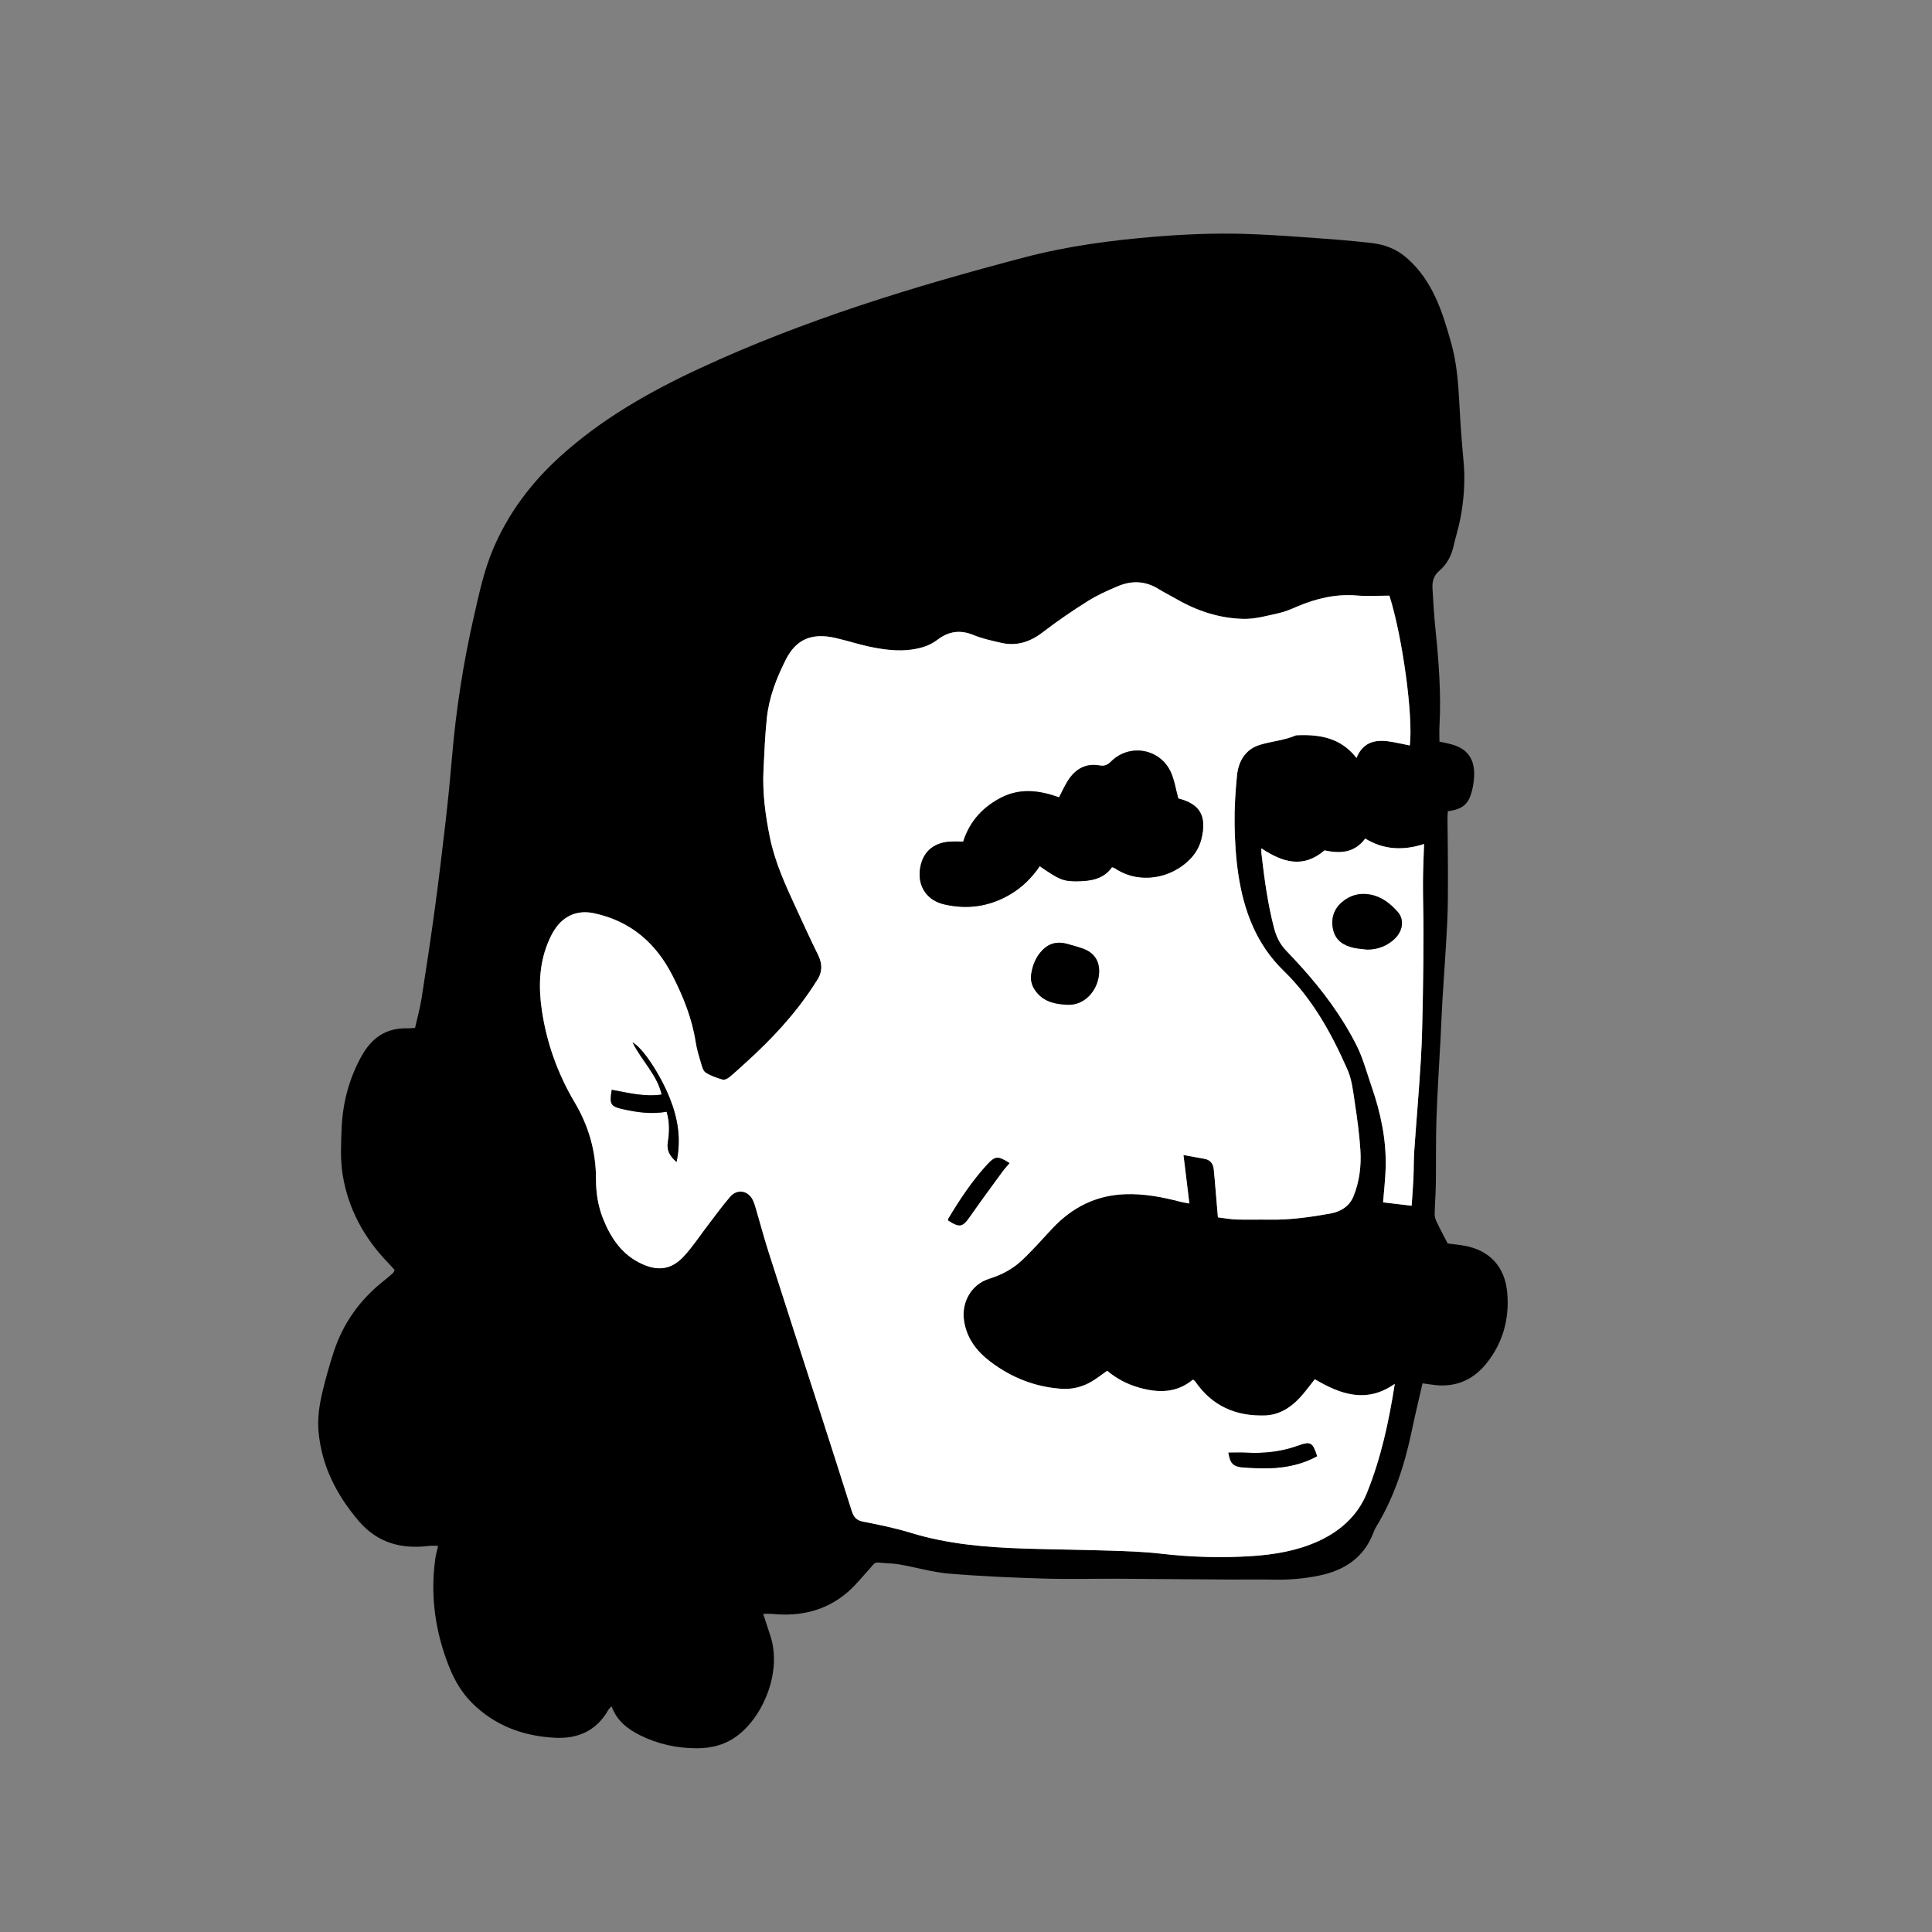
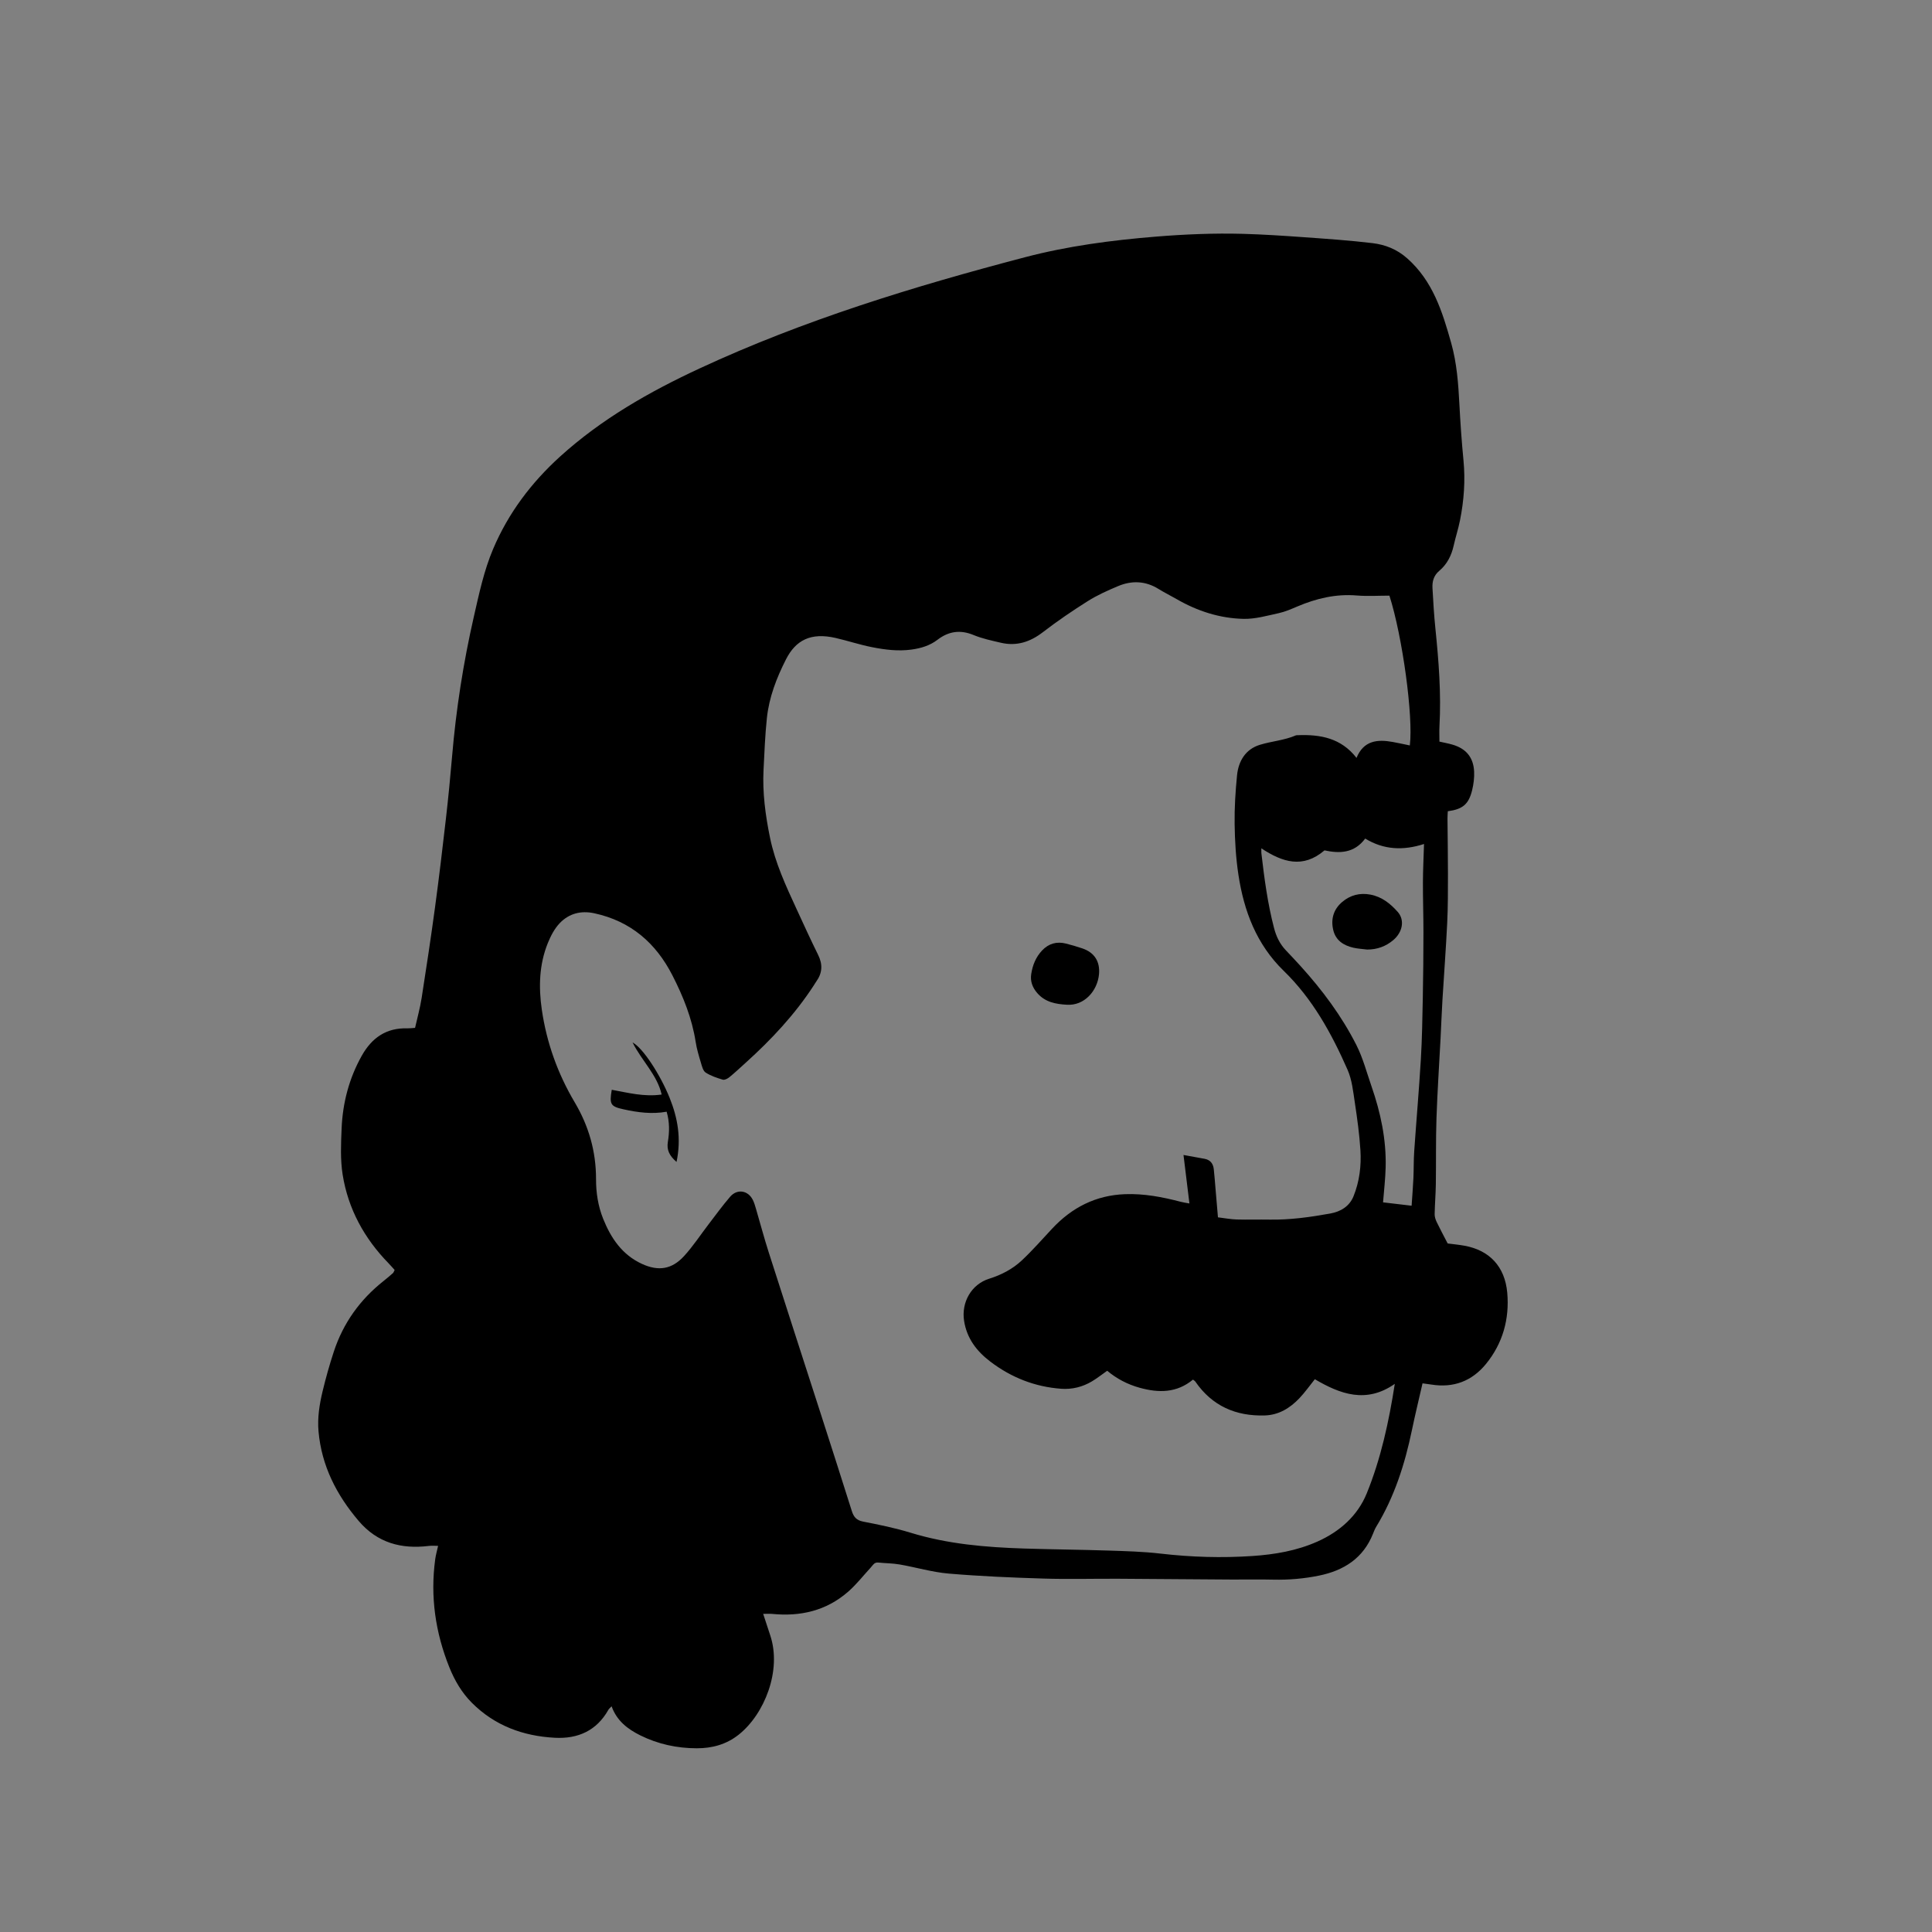
<svg xmlns="http://www.w3.org/2000/svg" id="Calque_1" viewBox="0 0 1500 1500">
  <rect x="0" y="0" width="1500" height="1500" fill="#808080" stroke="none" />
  <path d="m1123.96,965.42c4.06.54,8.66.95,13.18,1.78,19.2,3.51,31.27,16.03,33.09,36.52,1.79,20.23-3.44,39.3-16.58,55.33-10.9,13.3-25.18,18.66-42.32,15.92-2.14-.34-4.29-.59-6.88-.95-2.81,12.32-5.74,24.32-8.25,36.4-5.49,26.4-13.6,51.8-27.74,74.99-1.01,1.65-1.71,3.5-2.43,5.3-7.56,19.08-22.67,28.64-41.86,32.57-11.7,2.4-23.59,3.42-35.59,3.14-10.73-.26-21.47,0-32.2-.07-29.26-.18-58.52-.47-87.78-.62-19.48-.1-38.98.46-58.45-.14-24.57-.75-49.16-1.79-73.64-3.87-12.78-1.09-25.31-4.87-38.01-7.07-5.47-.95-11.1-.92-16.64-1.49-3.07-.32-4.12,2.02-5.73,3.77-5.91,6.43-11.34,13.43-17.91,19.11-16.79,14.54-36.77,19.15-58.57,17-2.14-.21-4.31-.03-7.11-.03,1.91,5.82,3.7,11.3,5.51,16.76,9.02,27.18-4.47,61.08-24.48,76.99-9.66,7.68-20.71,10.63-32.68,10.6-15.29-.04-29.98-3.2-43.74-10.02-9.79-4.85-18.19-11.22-22.31-22.57-1.23,1.32-2.02,1.9-2.46,2.68-9.15,16.28-23.65,22.7-41.59,21.75-24.63-1.31-46.65-9.37-64.42-27.15-7.88-7.88-13.4-17.37-17.51-27.61-10.83-26.97-14.87-54.89-10.96-83.8.45-3.36,1.42-6.65,2.25-10.44-2.46,0-4.82-.25-7.12.04-21.44,2.65-40.03-2.34-54.55-19.39-17.18-20.17-28.78-42.77-31.17-69.48-.94-10.54.71-20.96,3.15-31.14,2.49-10.4,5.41-20.74,8.75-30.9,7.28-22.13,20.33-40.32,38.61-54.78,2.48-1.96,4.89-4.02,7.26-6.11.5-.44.7-1.24,1.33-2.43-1.49-1.64-3.02-3.45-4.66-5.13-18.91-19.37-31.47-42.26-35.72-68.96-1.85-11.65-1.29-23.81-.8-35.69.83-19.95,5.78-38.92,15.61-56.49,7.79-13.92,19.04-21.86,35.48-21.34,1.68.05,3.36-.19,5.94-.36,1.73-7.72,3.89-15.42,5.12-23.27,3.69-23.53,7.24-47.08,10.43-70.68,3.09-22.87,5.82-45.8,8.44-68.74,1.82-15.94,3.38-31.91,4.74-47.89,3.1-36.65,8.73-72.89,16.93-108.75,4.07-17.8,7.81-35.66,14.99-52.57,11.82-27.84,29.58-51.38,51.89-71.62,32.11-29.13,69.33-50.33,108.32-68.44,81.12-37.68,166.33-63.69,252.6-86.34,33.25-8.73,67.31-13.22,101.58-16.01,22.6-1.84,45.23-2.79,67.88-2.17,15.56.43,31.12,1.46,46.65,2.57,17.96,1.29,35.94,2.49,53.81,4.64,9.85,1.19,18.9,4.71,26.88,11.77,19.98,17.66,27.35,41.5,34.18,65.72,4.38,15.53,5.55,31.55,6.38,47.61.75,14.56,1.78,29.12,3.18,43.64,1.5,15.66.36,31.1-2.7,46.43-1.33,6.67-3.48,13.18-4.96,19.83-1.71,7.63-5.15,14.36-11.06,19.33-4.51,3.79-5.63,8.41-5.35,13.62.57,10.44,1.2,20.88,2.26,31.28,2.58,25.21,4.56,50.44,3.16,75.81-.21,3.85-.03,7.72-.03,11.97,3.38.77,6.67,1.36,9.87,2.27,10.71,3.03,16.53,9.87,17.07,20.98.23,4.78-.41,9.76-1.54,14.43-2.67,10.99-7.35,14.85-18.89,16.38-.08,1.82-.26,3.71-.25,5.6.11,14.34.37,28.69.36,43.03-.01,12.68.03,25.37-.58,38.02-.96,19.92-2.49,39.81-3.69,59.72-.6,9.97-.95,19.96-1.47,29.93-1.07,20.67-2.47,41.33-3.17,62.01-.58,17.05-.25,34.13-.5,51.19-.11,7.79-.78,15.57-.92,23.36-.03,2.02.69,4.2,1.58,6.06,2.59,5.41,5.45,10.69,8.51,16.62Zm-178.38-20.29c5.46.65,9.98,1.54,14.52,1.67,8.53.25,17.08-.05,25.61.1,15.91.28,31.57-1.93,47.15-4.74,8-1.45,14.83-5.51,18-13.36,4.63-11.44,6.14-23.62,5.37-35.82-.78-12.35-2.48-24.66-4.34-36.91-1.31-8.61-2.19-17.68-5.64-25.5-12.4-28.19-27.17-55.07-49.62-76.87-21.08-20.47-30.86-46.37-35.13-74.61-1.96-12.93-2.75-26.13-2.94-39.22-.18-12.62.63-25.3,1.87-37.88,1.1-11.15,6.65-20.34,17.75-23.73,9.16-2.8,18.97-3.47,27.93-7.32.42-.18.96-.12,1.45-.14,17.46-.69,33.62,2.15,45.63,17.62,5.57-13.53,16.22-14.53,28.11-12.37,4.44.81,8.85,1.79,13.28,2.7,2.78-22.42-5.69-84.57-15.84-116.3-8.39,0-16.92.57-25.36-.12-16.26-1.34-31.41,2.27-46.19,8.56-4.7,2-9.47,4.09-14.42,5.17-9,1.96-18.18,4.61-27.23,4.42-18.5-.4-35.9-6.03-52.01-15.34-4.64-2.68-9.47-5.04-14.02-7.86-10.15-6.32-20.78-6.71-31.48-2.21-8.06,3.39-16.14,7.01-23.51,11.65-11.94,7.51-23.64,15.49-34.82,24.09-9.95,7.65-20.48,11.08-32.73,8.19-7.1-1.67-14.35-3.18-21.04-5.95-10.35-4.29-19.35-3.01-28.09,3.68-5.93,4.54-12.87,6.61-20.28,7.61-10.33,1.4-20.48.1-30.5-1.87-9.54-1.87-18.82-4.99-28.31-7.17-19.24-4.42-30.93,1.72-38.5,16.6-7.35,14.45-13.12,29.42-14.84,45.57-1.41,13.28-1.9,26.66-2.59,40.01-.92,17.85,1.43,35.4,5.01,52.87,4.01,19.54,12.31,37.42,20.58,55.33,5.51,11.94,10.96,23.92,16.79,35.7,3.62,7.31,3.33,14-1.39,20.58-.71.99-1.3,2.06-1.97,3.08-14.73,22.64-33.02,42.15-53,60.17-4.16,3.75-8.24,7.6-12.57,11.14-1.37,1.12-3.71,2.32-5.13,1.89-4.59-1.37-9.3-2.94-13.27-5.51-2.02-1.31-2.86-4.84-3.66-7.54-1.6-5.36-3.25-10.76-4.1-16.27-2.84-18.3-9.63-35.16-17.98-51.52-12.91-25.29-32.42-42.2-60.68-48.33-10.47-2.27-19.66.17-26.82,7.6-4.08,4.24-7.04,9.95-9.29,15.49-6.78,16.71-7.22,34.32-4.67,51.8,3.72,25.54,12.32,49.59,25.5,71.82,10.95,18.47,16.62,38.14,16.59,59.71-.02,10.43,1.57,20.9,5.52,30.74,6.06,15.11,14.81,28.05,30.21,35.09,12.69,5.8,23.1,4.26,32.57-6.06,7.04-7.67,12.79-16.53,19.16-24.83,5.49-7.14,10.78-14.46,16.65-21.28,5.5-6.39,14.01-4.98,17.68,2.57,1.06,2.18,1.74,4.55,2.42,6.89,3.29,11.21,6.28,22.51,9.84,33.63,13.34,41.72,26.89,83.38,40.31,125.07,8.13,25.25,16.24,50.51,24.22,75.82,1.44,4.58,3.6,7.22,8.78,8.23,12.42,2.41,24.89,4.97,36.96,8.67,28.72,8.8,58.23,11.28,87.96,12.24,21.92.71,43.86.88,65.79,1.59,13.38.44,26.81.8,40.09,2.34,23.81,2.76,47.63,3.49,71.49,1.88,17.3-1.17,34.35-4.06,50.38-11.19,17.4-7.74,31.28-20.08,38.34-37.42,11.01-27.04,17.2-55.62,21.79-85.05-22.18,15.51-42.36,8-62.08-3.6-4.04,5.03-7.69,10.24-12.02,14.79-7.25,7.62-15.96,13-26.81,13.34-22.52.69-40.92-7.36-53.95-26.29-.37-.54-1.04-.88-1.84-1.54-12.55,10.43-26.6,10.44-41.43,6.32-9.5-2.64-17.92-7.09-25.16-13.19-4.22,2.96-7.86,5.86-11.81,8.21-7.29,4.35-15.35,6.38-23.79,5.78-20.48-1.46-38.88-8.72-55.16-21.11-10.56-8.03-18.26-18-20.37-31.72-2.19-14.3,5.66-28.29,19.48-32.61,9.5-2.97,18.15-7.48,25.3-14.16,8.33-7.79,15.86-16.44,23.66-24.78,15.32-16.37,33.81-25.85,56.5-26.7,14.79-.55,29.08,2.19,43.27,5.91,1.98.52,4.02.79,6.76,1.31-1.56-12.76-3.01-24.68-4.6-37.66,5.98,1.09,11.13,2.05,16.28,2.96,4.52.8,6.73,3.72,7.22,8.01.57,5.06.92,10.16,1.36,15.24.6,7,1.19,13.99,1.89,22.18Zm33.74-286.49c0,1.8-.1,2.78.01,3.74,2.27,19.56,4.85,39.06,9.84,58.18,1.71,6.55,4.49,12.3,9.12,17.2,3.85,4.07,7.71,8.13,11.47,12.29,16.91,18.67,31.93,38.79,43.31,61.26,5.12,10.1,8.03,21.34,11.77,32.11,7.07,20.37,11.53,41.25,10.98,62.92-.23,9.13-1.33,18.23-2.02,27.16,7.04.83,14.36,1.69,22.17,2.62.48-7.22,1.06-14.21,1.39-21.21.33-7.06.15-14.14.64-21.19,1.64-23.75,3.73-47.48,5.15-71.24.96-16.04,1.2-32.13,1.52-48.2.33-16.82.47-33.64.49-50.46.01-12.92-.45-25.84-.4-38.76.03-9.66.53-19.32.85-29.79-16.01,5.2-31.3,4.61-45.66-4.22-8.53,11.49-19.9,11.7-31.62,9.18-16.71,14.29-32.58,9.28-49.04-1.6Z" style="stroke-width:0px;" />
-   <path d="m945.58,945.14c-.7-8.19-1.29-15.18-1.89-22.18-.44-5.08-.79-10.17-1.36-15.24-.49-4.3-2.7-7.22-7.22-8.01-5.15-.91-10.3-1.87-16.28-2.96,1.58,12.98,3.04,24.9,4.6,37.66-2.74-.52-4.78-.79-6.76-1.31-14.19-3.72-28.47-6.46-43.27-5.91-22.69.84-41.19,10.33-56.5,26.7-7.81,8.34-15.33,16.99-23.66,24.78-7.14,6.68-15.8,11.19-25.3,14.16-13.82,4.33-21.67,18.31-19.48,32.61,2.1,13.72,9.81,23.69,20.37,31.72,16.28,12.39,34.68,19.65,55.16,21.11,8.44.6,16.5-1.43,23.79-5.78,3.95-2.36,7.59-5.25,11.81-8.21,7.24,6.1,15.66,10.55,25.16,13.19,14.84,4.12,28.88,4.11,41.43-6.32.8.66,1.47,1,1.84,1.54,13.04,18.93,31.43,26.98,53.95,26.29,10.85-.33,19.56-5.72,26.81-13.34,4.33-4.56,7.98-9.77,12.02-14.79,19.72,11.6,39.91,19.12,62.08,3.6-4.59,29.43-10.78,58.01-21.79,85.05-7.06,17.34-20.94,29.68-38.34,37.42-16.03,7.13-33.07,10.02-50.38,11.19-23.86,1.61-47.68.88-71.49-1.88-13.28-1.54-26.71-1.91-40.09-2.34-21.92-.71-43.86-.88-65.79-1.59-29.74-.96-59.25-3.43-87.96-12.24-12.08-3.7-24.54-6.26-36.96-8.67-5.18-1-7.34-3.65-8.78-8.23-7.98-25.3-16.09-50.56-24.22-75.82-13.43-41.7-26.97-83.35-40.31-125.07-3.56-11.12-6.54-22.43-9.84-33.63-.69-2.33-1.37-4.71-2.42-6.89-3.67-7.55-12.18-8.96-17.68-2.57-5.86,6.82-11.16,14.14-16.65,21.28-6.37,8.29-12.11,17.15-19.16,24.83-9.47,10.31-19.87,11.85-32.57,6.06-15.41-7.03-24.15-19.97-30.21-35.09-3.95-9.84-5.54-20.31-5.52-30.74.03-21.57-5.63-41.24-16.59-59.71-13.18-22.23-21.79-46.29-25.5-71.82-2.54-17.48-2.11-35.1,4.67-51.8,2.25-5.54,5.21-11.25,9.29-15.49,7.16-7.43,16.35-9.87,26.82-7.6,28.26,6.13,47.76,23.04,60.68,48.33,8.35,16.35,15.15,33.21,17.98,51.52.85,5.51,2.5,10.91,4.1,16.27.81,2.7,1.64,6.22,3.66,7.54,3.96,2.57,8.68,4.15,13.27,5.51,1.42.42,3.76-.77,5.13-1.89,4.33-3.54,8.41-7.39,12.57-11.14,19.98-18.02,38.27-37.53,53-60.17.66-1.02,1.26-2.09,1.97-3.08,4.71-6.58,5-13.27,1.39-20.58-5.83-11.79-11.27-23.76-16.79-35.7-8.27-17.92-16.57-35.79-20.58-55.33-3.58-17.47-5.93-35.01-5.01-52.87.69-13.35,1.17-26.73,2.59-40.01,1.72-16.15,7.49-31.12,14.84-45.57,7.57-14.88,19.26-21.02,38.5-16.6,9.48,2.18,18.77,5.29,28.31,7.17,10.01,1.97,20.17,3.27,30.5,1.87,7.41-1,14.35-3.08,20.28-7.61,8.74-6.69,17.74-7.98,28.09-3.68,6.69,2.77,13.94,4.28,21.04,5.95,12.25,2.89,22.78-.54,32.73-8.19,11.18-8.6,22.87-16.58,34.82-24.09,7.37-4.63,15.46-8.26,23.51-11.65,10.7-4.5,21.33-4.1,31.48,2.21,4.54,2.83,9.38,5.18,14.02,7.86,16.11,9.31,33.51,14.94,52.01,15.34,9.05.19,18.24-2.46,27.23-4.42,4.95-1.08,9.72-3.17,14.42-5.17,14.78-6.29,29.93-9.9,46.19-8.56,8.43.69,16.97.12,25.36.12,10.15,31.73,18.63,93.87,15.84,116.3-4.44-.91-8.84-1.9-13.28-2.7-11.89-2.16-22.54-1.16-28.11,12.37-12.01-15.48-28.16-18.32-45.63-17.62-.49.02-1.02-.04-1.45.14-8.96,3.85-18.77,4.53-27.93,7.32-11.1,3.39-16.64,12.58-17.75,23.73-1.24,12.57-2.05,25.26-1.87,37.88.19,13.09.98,26.29,2.94,39.22,4.27,28.23,14.05,54.14,35.13,74.61,22.45,21.8,37.22,48.67,49.62,76.87,3.44,7.82,4.33,16.89,5.64,25.5,1.86,12.24,3.57,24.56,4.34,36.91.77,12.2-.74,24.38-5.37,35.82-3.17,7.84-10,11.91-18,13.36-15.57,2.81-31.24,5.02-47.15,4.74-8.54-.15-17.08.15-25.61-.1-4.54-.13-9.07-1.02-14.52-1.67Zm-123.33-326.09c-15.06-5.47-30.11-7.35-44.72.08-14.36,7.3-24.69,18.51-29.68,34.26-3.35,0-6.74-.16-10.12.03-13.62.76-22.11,8.84-23.55,22.28-1.39,12.95,5.77,23.38,18.83,26.42,18.34,4.27,35.75,1.69,51.99-8.13,9.08-5.49,16.35-12.83,22.27-21.51,14.97,10.3,18.06,11.74,28.46,11.71,10.7-.03,21.02-1.48,27.61-10.95,1.16.38,1.68.43,2.05.69,18.45,12.68,44.05,8.66,59.21-7.66,4.09-4.4,6.83-9.41,8.22-15.2,4.24-17.71-1.25-26.89-17.98-31.12-1.96-7.09-2.98-14.2-5.83-20.48-8.35-18.36-32.14-22.46-46.4-8.22-2.71,2.71-5.01,3.77-8.85,3.07-10.92-1.99-18.96,2.82-24.66,11.83-2.46,3.88-4.34,8.12-6.84,12.88Zm6.07,161.02c13.47.91,23.7-10.67,24.94-23.56.96-9.97-3.54-17.02-13-20.2-4.15-1.39-8.35-2.65-12.59-3.71-7.2-1.81-13.48-.09-18.62,5.38-4.84,5.15-7.34,11.38-8.4,18.26-.87,5.67.96,10.46,4.67,14.76,6.12,7.09,14.33,8.62,23.01,9.07Zm-303.05,122.07c3.78-18.03.95-34.02-5.31-49.62-7.23-18.02-20.83-39-28.83-43.12,7.3,14.48,19.12,25.16,22.58,40.41-13.66,1.98-26.18-1.43-38.73-3.68-1.95,11.35-.99,12.94,9.23,15.18,10.92,2.39,21.94,3.89,33.38,1.84,2.37,8.06,2.2,15.77.95,23.42-1.02,6.21,1.13,10.76,6.74,15.58Zm497.32,228.46c-3.54-10.88-4.98-11.66-15.04-8.06-12.78,4.58-25.95,6.03-39.45,5.34-4.79-.24-9.6-.04-14.36-.04,1.39,8.58,3.78,11.02,12.28,11.55,6.55.41,13.13.81,19.67.57,12.95-.47,25.44-3.01,36.91-9.35Zm-286.39-182.99c9,5.7,11.17,5.1,16.91-3.14,8.21-11.77,16.74-23.32,25.2-34.91,1.66-2.27,3.62-4.33,5.47-6.52-8.9-5.7-11.06-5.68-17.28,1.09-11.76,12.78-21.3,27.19-30.19,42.04-.22.37-.09.95-.12,1.43Z" style="fill:#fff; stroke-width:0px;" />
-   <path d="m979.32,658.65c16.47,10.88,32.33,15.89,49.04,1.6,11.72,2.51,23.09,2.3,31.62-9.18,14.36,8.84,29.65,9.42,45.66,4.22-.32,10.48-.82,20.13-.85,29.79-.04,12.92.42,25.84.4,38.76-.02,16.82-.16,33.64-.49,50.46-.32,16.07-.56,32.16-1.52,48.2-1.42,23.76-3.51,47.49-5.15,71.24-.49,7.04-.31,14.13-.64,21.19-.33,7-.91,13.99-1.39,21.21-7.81-.92-15.13-1.79-22.17-2.62.69-8.93,1.78-18.03,2.02-27.16.55-21.67-3.91-42.55-10.98-62.92-3.74-10.78-6.65-22.01-11.77-32.11-11.38-22.47-26.4-42.59-43.31-61.26-3.76-4.15-7.62-8.21-11.47-12.29-4.63-4.9-7.41-10.64-9.12-17.2-5-19.12-7.58-38.62-9.84-58.18-.11-.96-.01-1.94-.01-3.74Zm82.16,78.58c7.71,0,14.48-2.45,20.26-7.35,7.3-6.19,9-15.6,3.45-21.87-5.68-6.42-12.35-11.77-21.22-13.44-8.2-1.54-15.6.38-21.87,5.68-6.74,5.69-8.99,13.27-6.99,21.79,1.9,8.05,7.95,11.99,15.53,13.74,3.53.81,7.21.98,10.83,1.45Z" style="fill:#fff; stroke-width:0px;" />
-   <path d="m822.25,619.05c2.5-4.76,4.39-9,6.84-12.88,5.7-9.01,13.74-13.81,24.66-11.83,3.84.7,6.14-.37,8.85-3.07,14.27-14.24,38.06-10.14,46.4,8.22,2.85,6.28,3.87,13.38,5.83,20.48,16.72,4.23,22.22,13.41,17.98,31.12-1.39,5.79-4.13,10.8-8.22,15.2-15.17,16.32-40.77,20.35-59.21,7.66-.37-.26-.89-.31-2.05-.69-6.59,9.47-16.9,10.91-27.61,10.95-10.41.03-13.49-1.41-28.46-11.71-5.92,8.68-13.19,16.03-22.27,21.51-16.24,9.82-33.65,12.39-51.99,8.13-13.06-3.04-20.22-13.47-18.83-26.42,1.44-13.45,9.93-21.53,23.55-22.28,3.38-.19,6.78-.03,10.12-.03,4.99-15.76,15.32-26.96,29.68-34.26,14.61-7.43,29.66-5.55,44.72-.08Z" style="stroke-width:0px;" />
  <path d="m828.32,780.07c-8.68-.46-16.89-1.99-23.01-9.07-3.7-4.29-5.54-9.09-4.67-14.76,1.06-6.88,3.56-13.11,8.4-18.26,5.14-5.47,11.42-7.19,18.62-5.38,4.24,1.07,8.45,2.32,12.59,3.71,9.46,3.17,13.96,10.23,13,20.2-1.24,12.89-11.46,24.47-24.94,23.56Z" style="stroke-width:0px;" />
  <path d="m525.27,902.13c-5.62-4.82-7.76-9.37-6.74-15.58,1.26-7.65,1.42-15.36-.95-23.42-11.44,2.05-22.46.56-33.38-1.84-10.22-2.24-11.17-3.83-9.23-15.18,12.56,2.25,25.08,5.66,38.73,3.68-3.45-15.24-15.28-25.93-22.58-40.41,8,4.11,21.59,25.09,28.83,43.12,6.26,15.6,9.1,31.59,5.31,49.62Z" style="stroke-width:0px;" />
-   <path d="m1022.59,1130.59c-11.46,6.34-23.96,8.89-36.91,9.35-6.54.24-13.12-.17-19.67-.57-8.5-.53-10.89-2.97-12.28-11.55,4.76,0,9.58-.21,14.36.04,13.5.69,26.67-.76,39.45-5.34,10.06-3.6,11.5-2.81,15.04,8.06Z" style="stroke-width:0px;" />
-   <path d="m736.19,947.6c.03-.48-.1-1.06.12-1.43,8.89-14.85,18.43-29.26,30.19-42.04,6.22-6.76,8.38-6.79,17.28-1.09-1.85,2.19-3.81,4.24-5.47,6.52-8.46,11.59-17,23.14-25.2,34.91-5.74,8.24-7.91,8.84-16.91,3.13Z" style="stroke-width:0px;" />
  <path d="m1061.48,737.23c-3.61-.46-7.29-.63-10.83-1.45-7.59-1.75-13.64-5.69-15.53-13.74-2-8.51.25-16.09,6.99-21.79,6.27-5.3,13.67-7.22,21.87-5.68,8.87,1.67,15.54,7.01,21.22,13.44,5.55,6.28,3.85,15.68-3.45,21.87-5.78,4.9-12.56,7.36-20.26,7.35Z" style="stroke-width:0px;" />
</svg>